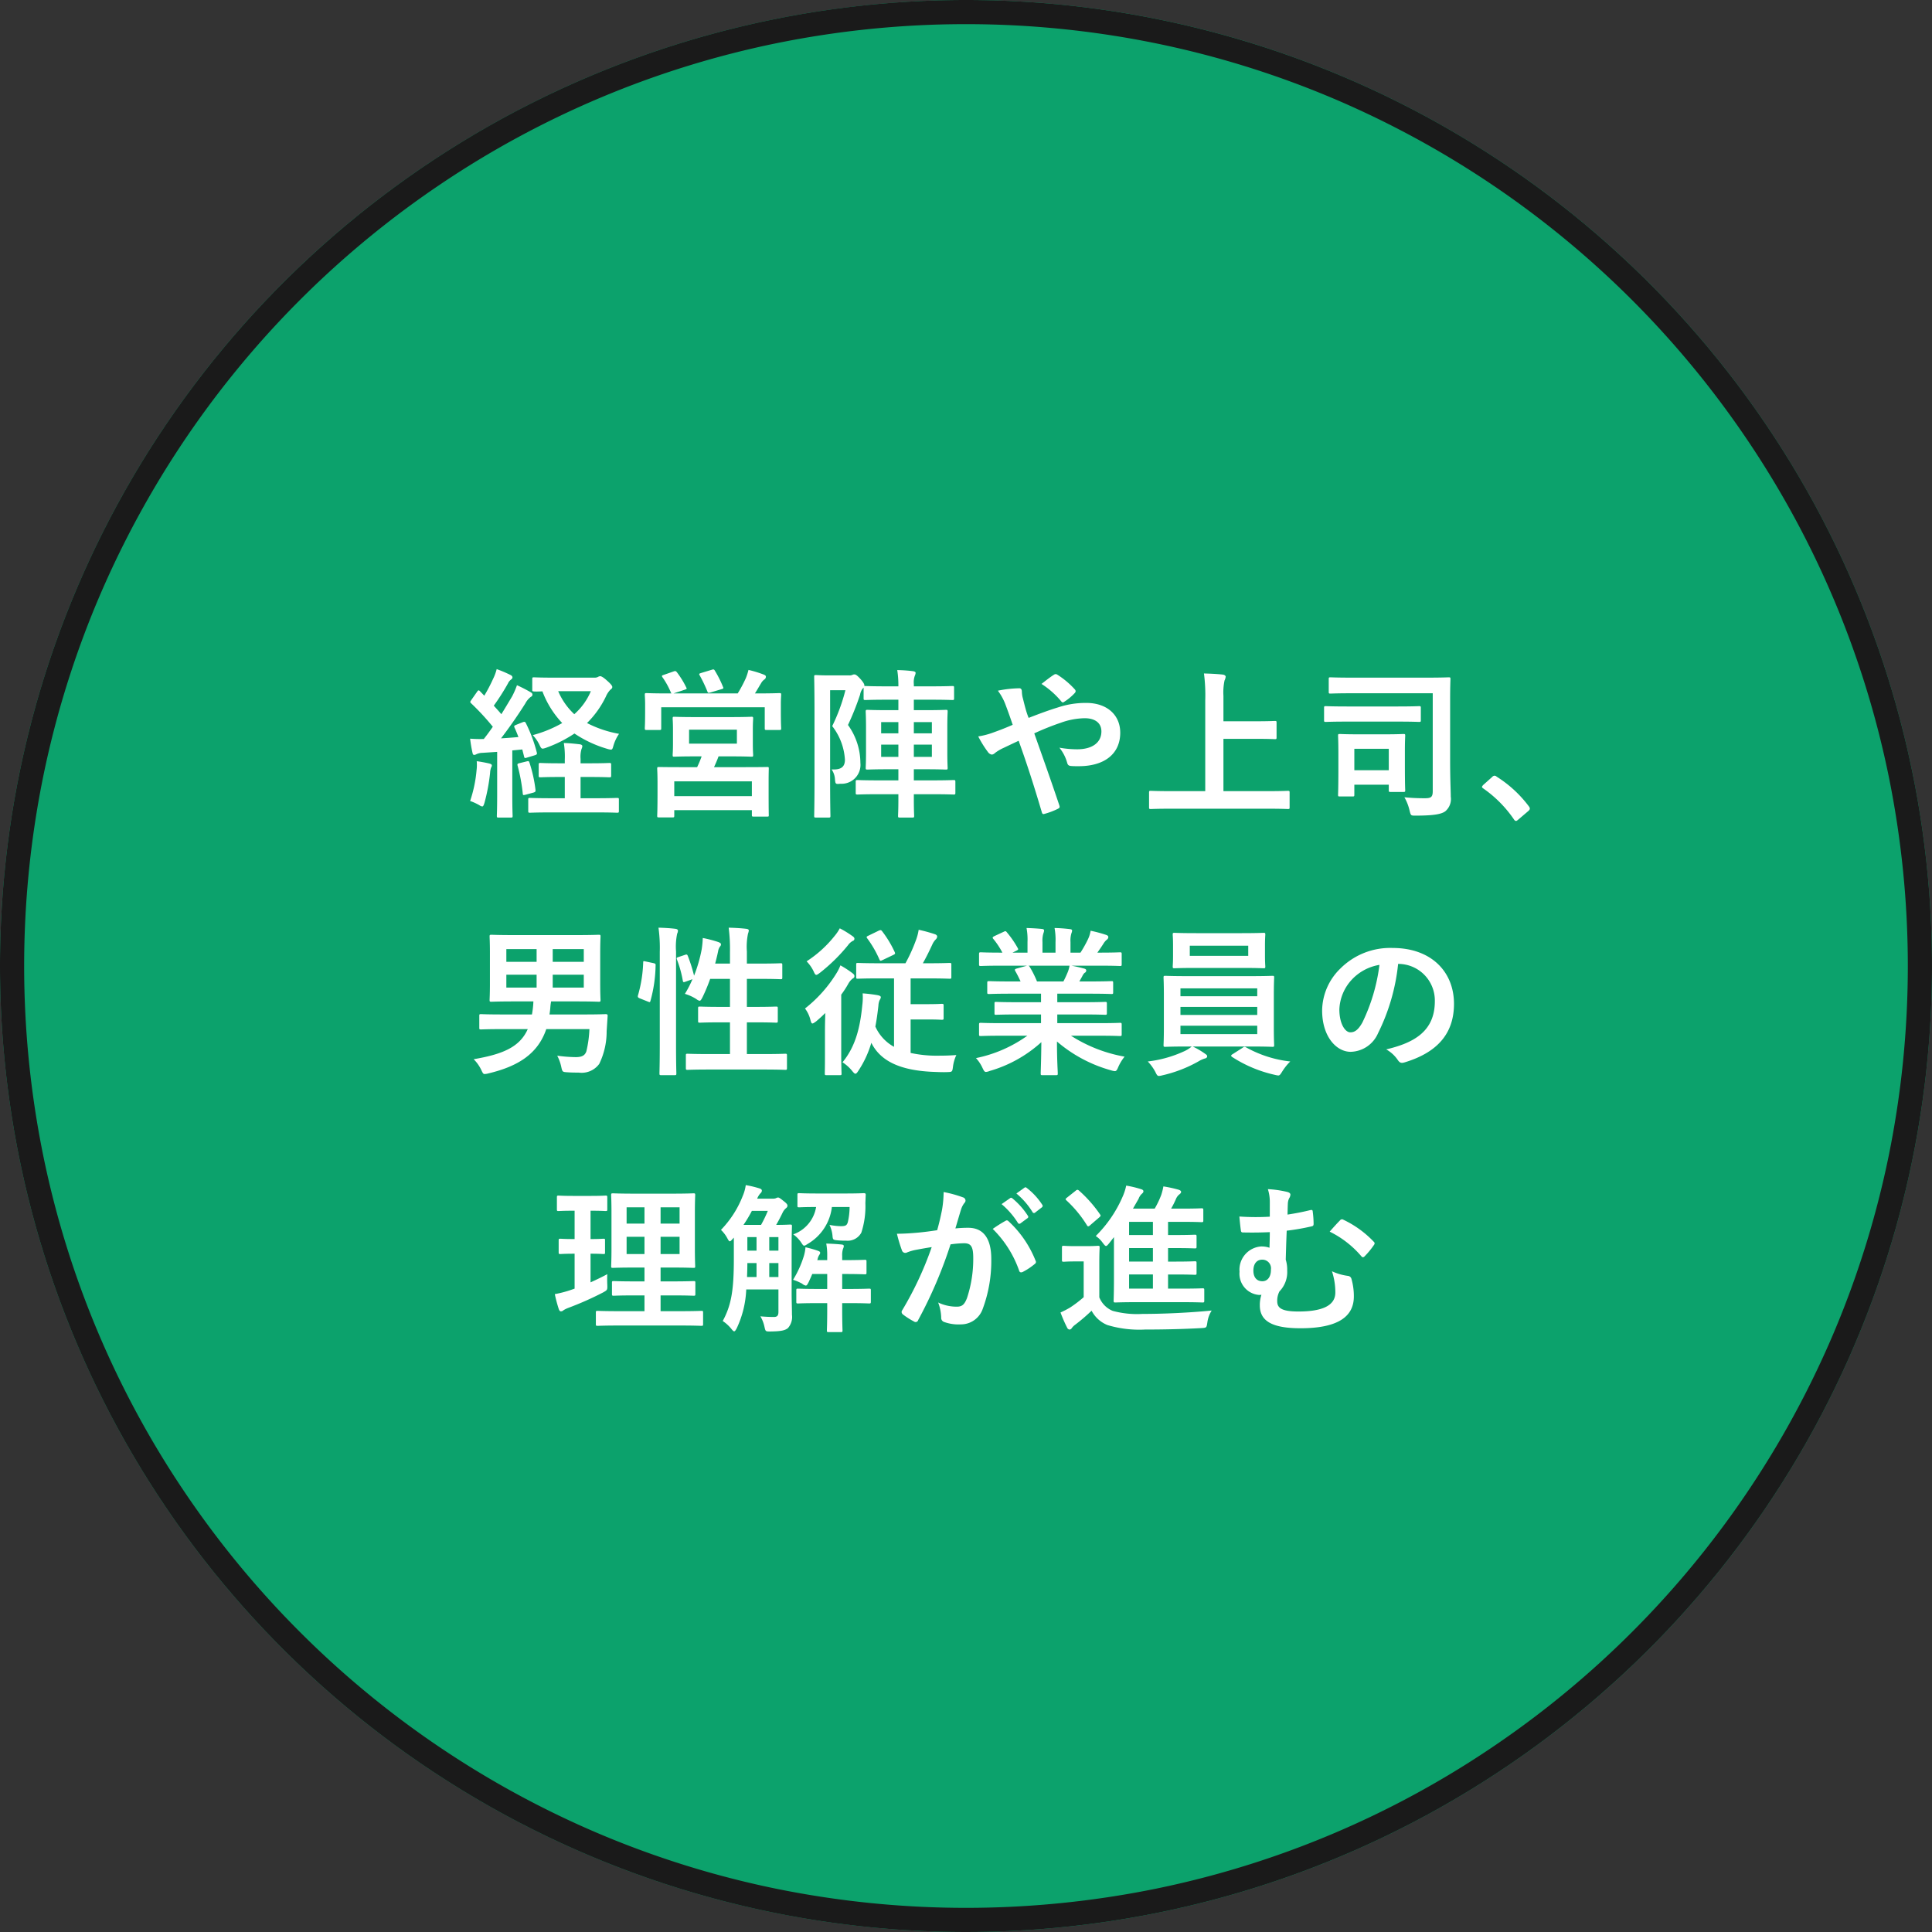
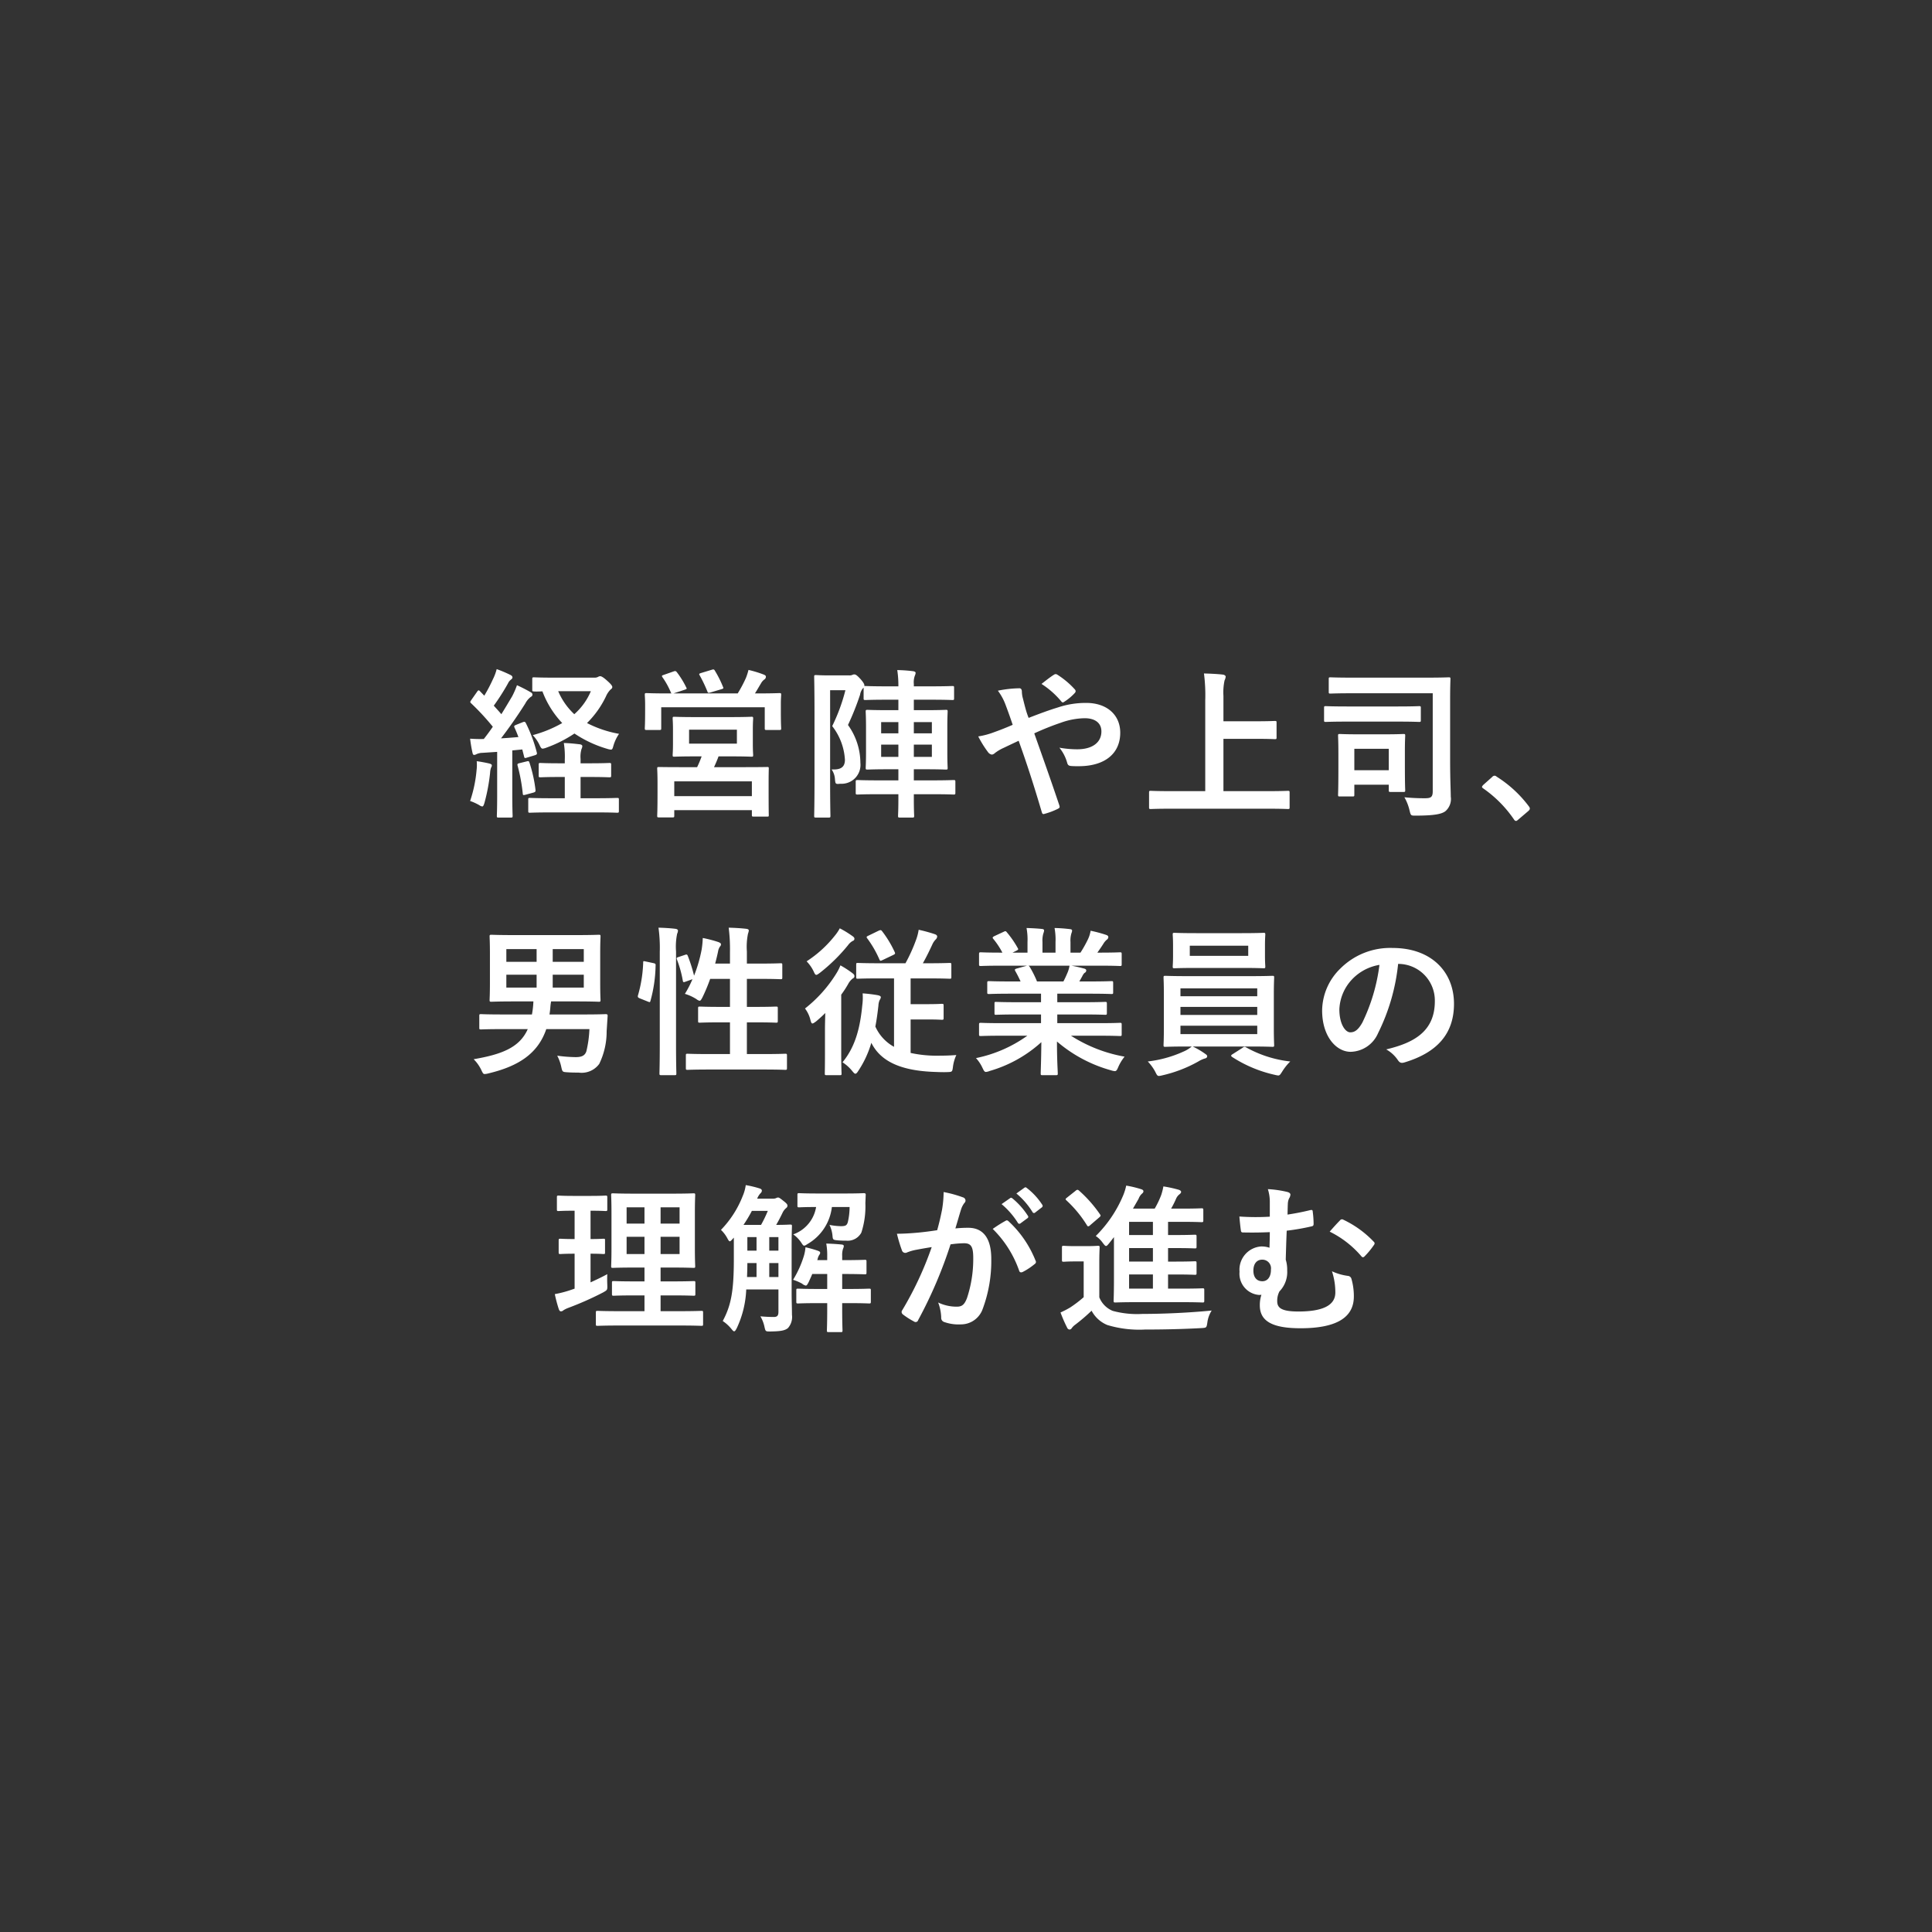
<svg xmlns="http://www.w3.org/2000/svg" width="240" height="240" viewBox="0 0 240 240">
  <rect x="0" y="0" width="240" height="240" fill="#333333" stroke="none" />
  <g id="グループ_104095" data-name="グループ 104095" transform="translate(580 -214.028)">
-     <circle id="楕円形_25" data-name="楕円形 25" cx="120" cy="120" r="120" transform="translate(-580 214.028)" fill="#0ca26c" />
-     <path id="楕円形_25_-_アウトライン" data-name="楕円形 25 - アウトライン" d="M120 3a117.882 117.882 0 00-23.583 2.377 116.343 116.343 0 00-41.831 17.6 117.351 117.351 0 00-42.393 51.482 116.391 116.391 0 00-6.816 21.958 118.171 118.171 0 000 47.166 116.343 116.343 0 0017.6 41.831 117.351 117.351 0 0051.479 42.393 116.391 116.391 0 0021.958 6.816 118.171 118.171 0 0047.166 0 116.343 116.343 0 0041.831-17.6 117.351 117.351 0 0042.393-51.479 116.391 116.391 0 006.816-21.958 118.171 118.171 0 000-47.166 116.343 116.343 0 00-17.6-41.831 117.351 117.351 0 00-51.479-42.393 116.391 116.391 0 00-21.958-6.816A117.882 117.882 0 00120 3m0-3A120 120 0 110 120 120 120 0 01120 0z" transform="translate(-580 214.028)" fill="#1a1a1a" />
    <path id="パス_33062" data-name="パス 33062" d="M-55.88-9.96c-.28.12-.28.16-.2.36.18.38.34.78.48 1.16-.72.06-1.44.12-2.16.16.92-1.2 2-2.72 3.02-4.34a2.461 2.461 0 01.66-.8c.16-.08.22-.16.22-.3 0-.12-.06-.2-.24-.3a18.578 18.578 0 00-1.68-.86 10.3 10.3 0 01-.6 1.38c-.44.74-.88 1.48-1.34 2.22-.3-.36-.62-.7-.94-1.06a27.644 27.644 0 001.76-2.76 1.22 1.22 0 01.38-.48c.1-.08.18-.16.18-.26 0-.12-.06-.22-.26-.32a16.048 16.048 0 00-1.7-.72 6.113 6.113 0 01-.46 1.24 19.987 19.987 0 01-1.08 2.06l-.52-.54c-.08-.08-.12-.12-.18-.12s-.12.06-.2.18l-.7 1c-.08.12-.14.2-.14.26s.04.1.12.18a30.481 30.481 0 012.68 2.9c-.36.52-.74 1.04-1.12 1.52a16.08 16.08 0 01-1.7-.04 16.309 16.309 0 00.28 1.68c.04.2.08.34.22.34a.666.666 0 00.3-.1 1.852 1.852 0 01.74-.16l1.82-.12v5.32c0 1.84-.04 2.5-.04 2.62 0 .2.02.22.22.22h1.52c.2 0 .22-.02.22-.22 0-.1-.04-.78-.04-2.62v-5.5l1.24-.12.22.86c.04.22.1.24.34.16l1-.3c.24-.08.3-.14.24-.36a18.162 18.162 0 00-1.34-3.6c-.1-.2-.16-.24-.42-.14zm4.72-5.86c-1.8 0-2.38-.04-2.5-.04-.2 0-.22.02-.22.22v1.34c0 .2.02.16.22.2a10.305 10.305 0 001.04-.02 11.714 11.714 0 002.46 3.94 15.227 15.227 0 01-3.66 1.5 4.829 4.829 0 01.86 1.26c.14.3.22.42.38.42a1.941 1.941 0 00.5-.14 15.8 15.8 0 003.44-1.74 14.646 14.646 0 004.06 1.9 2.14 2.14 0 00.46.1c.18 0 .22-.12.32-.48a5.092 5.092 0 01.7-1.48 14.065 14.065 0 01-3.98-1.34 11.782 11.782 0 002.34-3.28 2.864 2.864 0 01.56-.86c.18-.14.24-.2.24-.34s-.16-.36-.66-.8c-.44-.4-.7-.54-.84-.54a.567.567 0 00-.26.08.87.87 0 01-.46.1zm4.56 1.68a7.878 7.878 0 01-2.06 2.86 8.424 8.424 0 01-2-2.86zm-.12 10.66c1.7 0 2.28.04 2.4.04.22 0 .24-.02.24-.22V-5c0-.2-.02-.22-.24-.22-.12 0-.7.04-2.4.04h-1.16v-.54a3.366 3.366 0 01.12-1.24.893.893 0 00.1-.36c0-.1-.12-.2-.32-.22-.68-.08-1.24-.14-1.98-.16a10.464 10.464 0 01.12 2.08v.44h-.62c-1.7 0-2.28-.04-2.4-.04-.2 0-.22.02-.22.22v1.34c0 .2.02.22.22.22.12 0 .7-.04 2.4-.04h.62v2.64h-1.64c-1.92 0-2.56-.04-2.68-.04-.2 0-.22.02-.22.2V.74c0 .2.02.22.22.22.12 0 .76-.04 2.68-.04H-46c1.9 0 2.54.04 2.64.04.22 0 .24-.02.24-.22V-.68c0-.18-.02-.2-.24-.2-.1 0-.74.04-2.64.04h-1.88v-2.64zM-61.6-.5a6.865 6.865 0 011.14.52.849.849 0 00.36.16c.12 0 .18-.12.28-.44a23.04 23.04 0 00.7-3.72 2.409 2.409 0 01.12-.66.531.531 0 00.1-.28c0-.1-.1-.18-.34-.24-.34-.08-1.04-.22-1.54-.28a5.167 5.167 0 01-.02 1.12 16.267 16.267 0 01-.8 3.82zm6.14-4.7c-.24.06-.3.1-.24.32a21.857 21.857 0 01.64 3.46c.02.2.04.22.36.14l.96-.26c.26-.08.28-.14.26-.36a17.331 17.331 0 00-.74-3.34c-.08-.22-.1-.24-.34-.18zm21.8-5.72c-1.82 0-2.46-.04-2.58-.04-.18 0-.2.02-.2.24 0 .1.04.44.04 1.36v1.76c0 .92-.04 1.24-.04 1.38 0 .2.02.22.2.22.12 0 .76-.04 2.58-.04h.82a13.444 13.444 0 01-.56 1.34h-1.94c-1.96 0-2.66-.02-2.8-.02-.2 0-.22.02-.22.22 0 .12.04.6.04 1.78v1.08c0 2.4-.04 2.84-.04 2.96 0 .2.02.22.22.22h1.7c.18 0 .2-.02.2-.22V.64h9.64v.6c0 .18.02.2.22.2h1.68c.2 0 .2-.02.2-.2 0-.12-.02-.56-.02-2.92v-1.28c0-.94.02-1.42.02-1.54 0-.2 0-.22-.2-.22-.14 0-.84.02-2.8.02h-3.8c.18-.4.38-.84.56-1.34h1.52c1.8 0 2.44.04 2.58.04.18 0 .2-.02.2-.22 0-.12-.04-.46-.04-1.38v-1.76c0-.92.04-1.26.04-1.36 0-.22-.02-.24-.2-.24-.14 0-.78.04-2.58.04zm-2.58 7.98h9.64v1.84h-9.64zm1.84-6.42h5.94v1.74h-5.94zm-3.16-6.8c-.24.08-.26.12-.14.3a9.643 9.643 0 011.02 1.84.364.364 0 00.1.16h-.46c-1.84 0-2.5-.04-2.64-.04-.2 0-.22.02-.22.22 0 .14.04.5.04 1.2v.72c0 1.76-.04 2.08-.04 2.2 0 .22.02.24.22.24h1.6c.2 0 .22-.02.22-.24v-2.58H-25v2.6c0 .2.02.22.22.22h1.6c.2 0 .22-.02.22-.22 0-.12-.04-.44-.04-2.2v-.88c0-.56.04-.94.04-1.06 0-.2-.02-.22-.22-.22-.14 0-.8.04-2.64.04h-.4c.26-.4.48-.8.76-1.26a1.448 1.448 0 01.42-.48.393.393 0 00.18-.34c0-.12-.08-.18-.26-.26a14.232 14.232 0 00-1.9-.58 7.455 7.455 0 01-.32 1 16.319 16.319 0 01-1.02 1.92h-7.98l1.4-.46c.28-.1.28-.12.18-.3a10.906 10.906 0 00-1.16-1.88c-.12-.14-.18-.18-.44-.08zm4.66-.24c-.24.08-.3.1-.18.3a17.629 17.629 0 01.94 1.96c.08.22.1.24.4.16l1.34-.4c.28-.08.3-.12.22-.28a13.313 13.313 0 00-1-2c-.1-.18-.16-.22-.4-.14zM-8.4-1.34v.68c0 1.3-.04 1.88-.04 2 0 .2.02.22.22.22h1.56c.2 0 .22-.02.22-.22 0-.1-.04-.7-.04-2v-.68h2.2c1.94 0 2.6.04 2.72.04.22 0 .24-.02.24-.22v-1.34c0-.22-.02-.24-.24-.24-.12 0-.78.04-2.72.04h-2.2v-1.38h1.38c1.84 0 2.46.04 2.6.04.2 0 .22-.02.22-.22 0-.1-.04-.66-.04-1.92v-3.14c0-1.24.04-1.8.04-1.92 0-.2-.02-.22-.22-.22-.14 0-.76.04-2.6.04h-1.38v-1.3h2.1c1.9 0 2.56.04 2.68.04.2 0 .22-.02.22-.22v-1.3c0-.2-.02-.22-.22-.22-.12 0-.78.04-2.68.04h-2.1v-.28a2.346 2.346 0 01.14-1.08.839.839 0 00.08-.32c0-.1-.1-.16-.3-.2a17.676 17.676 0 00-1.98-.14 12.478 12.478 0 01.14 2.02h-1.42c-1.9 0-2.54-.04-2.66-.04a.3.3 0 00-.14.02v-.08c0-.12-.06-.32-.48-.8-.46-.5-.62-.58-.76-.58a.5.5 0 00-.26.06.921.921 0 01-.4.06h-2.52c-.98 0-1.46-.04-1.6-.04-.2 0-.22.02-.22.22 0 .14.04 1.52.04 4.34v8.66c0 2.78-.04 4.16-.04 4.26 0 .2.02.22.22.22h1.58c.2 0 .22-.02.22-.22 0-.1-.04-1.54-.04-4.28v-11.32h1.9a22.792 22.792 0 01-1.64 4.46 7.475 7.475 0 011.58 4.18c0 .98-.6 1.26-1.66 1.2a2.315 2.315 0 01.42 1.2c.06.62.06.64.68.58a2.347 2.347 0 002.48-2.6 8.11 8.11 0 00-1.54-4.7 33.454 33.454 0 001.5-3.76 1.655 1.655 0 01.36-.8l.08-.08v1.32c0 .2.02.22.24.22.12 0 .76-.04 2.66-.04h1.42v1.3h-1.24c-1.82 0-2.46-.04-2.58-.04-.22 0-.24.02-.24.22 0 .14.04.68.04 1.92v3.14c0 1.26-.04 1.8-.04 1.92 0 .2.02.22.24.22.12 0 .76-.04 2.58-.04h1.24v1.38h-2.36c-1.94 0-2.58-.04-2.7-.04-.22 0-.24.02-.24.24v1.34c0 .2.02.22.24.22.12 0 .76-.04 2.7-.04zm4.16-4.64h-2.24V-7.5h2.24zm-6.3 0V-7.5h2.14v1.52zm6.3-4.32v1.4h-2.24v-1.4zm-6.3 1.4v-1.4h2.14v1.4zm18.32-1.92a10.361 10.361 0 01-.36-1.06c-.22-.8-.28-1.1-.4-1.54a3.718 3.718 0 01-.08-.66c0-.28-.12-.42-.3-.42a14.282 14.282 0 00-2.68.3 6.94 6.94 0 01.92 1.66c.4 1.06.68 1.86.92 2.58-1.2.52-1.88.76-2.32.92a9.6 9.6 0 01-1.96.52 13.325 13.325 0 001.22 1.96.725.725 0 00.48.3.7.7 0 00.38-.2 5.271 5.271 0 011.04-.62c.5-.24 1.14-.54 1.9-.9 1.08 3 1.94 5.7 2.88 8.88.06.2.12.24.26.22A9.075 9.075 0 0011.4.48c.28-.14.26-.22.18-.48-1.04-3.1-2.04-5.9-3.1-8.9a33.351 33.351 0 013.3-1.32 9.116 9.116 0 012.96-.56c1.28 0 2.08.58 2.08 1.64 0 1.4-1.16 2.22-3 2.22a12.87 12.87 0 01-2.22-.2 5.153 5.153 0 01.98 1.92c.08.24.18.34.54.36.26.02.48.02.88.02 3.26 0 5.16-1.58 5.16-4.16 0-2.2-1.64-3.7-4.22-3.7a10.835 10.835 0 00-3.52.56c-1.12.34-2.36.8-3.64 1.3zm1.6-4.22a10.662 10.662 0 012.48 2.2.292.292 0 00.16.1.359.359 0 00.18-.08 6.538 6.538 0 001.32-1.1.365.365 0 00.1-.22.365.365 0 00-.1-.22 10.45 10.45 0 00-2.16-1.82.421.421 0 00-.22-.08.421.421 0 00-.22.08c-.42.26-.98.7-1.54 1.14zM37.44.46c1.8 0 2.42.04 2.54.04.2 0 .22-.02.22-.22v-1.82c0-.2-.02-.22-.22-.22-.12 0-.74.04-2.54.04h-5.46v-6.5h3.92c1.74 0 2.34.04 2.46.04.2 0 .22-.02.22-.22v-1.82c0-.2-.02-.22-.22-.22-.12 0-.72.04-2.46.04h-3.92v-3.16a7.044 7.044 0 01.14-1.92 1.352 1.352 0 00.14-.46c0-.12-.16-.24-.36-.26-.68-.08-1.58-.12-2.34-.14a20.872 20.872 0 01.16 3.34v11.28H25.5c-1.8 0-2.42-.04-2.54-.04-.2 0-.22.02-.22.22V.28c0 .2.02.22.22.22.12 0 .74-.04 2.54-.04zm20.54-14.34v12.16c0 .74-.22.88-.98.88a24.708 24.708 0 01-2.54-.12A5.969 5.969 0 0155.1.68c.16.64.16.64.74.64 2.36 0 3.24-.2 3.7-.54a2 2 0 00.68-1.82c0-.68-.08-2.12-.08-4.5v-7.6c0-1.62.04-2.38.04-2.5 0-.2-.02-.22-.22-.22-.12 0-.8.04-2.7.04h-9.32c-1.9 0-2.54-.04-2.66-.04-.2 0-.22.02-.22.22v1.58c0 .2.02.22.22.22.12 0 .76-.04 2.66-.04zM48.02-1.06c.2 0 .22-.02.22-.22v-1.24h4.28v.68c0 .2.02.22.24.22h1.58c.2 0 .22-.02.22-.22 0-.12-.04-.6-.04-3.24v-1.68c0-1.2.04-1.72.04-1.84 0-.2-.02-.22-.22-.22-.14 0-.7.04-2.32.04h-3.26c-1.64 0-2.2-.04-2.32-.04-.2 0-.22.02-.22.22 0 .12.04.68.04 2.3v1.6c0 2.76-.04 3.28-.04 3.42 0 .2.02.22.22.22zm.22-5.92h4.28v2.66h-4.28zm5.4-3.38c1.9 0 2.52.04 2.64.04.2 0 .22-.02.22-.22v-1.52c0-.2-.02-.22-.22-.22-.12 0-.74.04-2.64.04h-6.3c-1.88 0-2.52-.04-2.64-.04-.2 0-.22.02-.22.22v1.52c0 .2.02.22.22.22.12 0 .76-.04 2.64-.04zm10.6 7.88c-.1.12-.14.18-.14.24s.06.12.18.2a14.932 14.932 0 013.78 3.82c.1.16.18.2.28.2.06 0 .14-.06.28-.18L69.84.76c.16-.14.2-.22.2-.32 0-.08-.02-.14-.14-.3a14.891 14.891 0 00-3.98-3.66.4.4 0 00-.26-.12.427.427 0 00-.3.16zM-46.78 27.84a14.226 14.226 0 01-.38 2.76c-.18.52-.56.72-1.32.72a17.74 17.74 0 01-2.3-.18 5.443 5.443 0 01.5 1.38c.14.64.16.64.72.68.58.04.92.04 1.44.04a2.7 2.7 0 002.56-1.08 9.2 9.2 0 00.92-4.06l.12-1.86c.02-.2-.04-.26-.24-.26-.12 0-.78.04-2.68.04h-4.3c.04-.26.08-.54.1-.82a6.927 6.927 0 01.1-.8h3.14c1.96 0 2.64.04 2.78.04.2 0 .22-.02.22-.22 0-.12-.04-.7-.04-2.04v-3.8c0-1.32.04-1.92.04-2.04 0-.2-.02-.22-.22-.22-.14 0-.82.04-2.78.04h-7.76c-1.96 0-2.66-.04-2.78-.04-.22 0-.24.02-.24.22 0 .14.04.72.04 2.04v3.8c0 1.34-.04 1.9-.04 2.04 0 .2.02.22.24.22.12 0 .82-.04 2.78-.04h2.42a11.153 11.153 0 01-.18 1.62h-3.68c-1.9 0-2.52-.04-2.64-.04-.2 0-.22.02-.22.22v1.48c0 .18.02.2.22.2.12 0 .74-.04 2.64-.04h3.16c-1.02 2.3-3.24 3.14-6.72 3.74a4.736 4.736 0 01.94 1.32c.18.38.24.52.42.52a2.076 2.076 0 00.48-.08c3.7-.88 6.14-2.44 7.18-5.5zm-.7-5.16h-3.86v-1.6h3.86zm0-4.78v1.58h-3.86V17.9zm-9.62 4.78v-1.6h3.76v1.6zm0-3.2V17.9h3.76v1.58zm21.4-.6c-.26.08-.28.12-.2.34a13.678 13.678 0 01.72 2.6c.04.22.1.22.36.12l.84-.3a12.915 12.915 0 01-.94 1.82 5.7 5.7 0 011.44.66.978.978 0 00.38.2c.12 0 .2-.12.36-.42a22.061 22.061 0 00.96-2.3h2.46v3.48h-1.2c-1.8 0-2.4-.04-2.54-.04-.2 0-.22.02-.22.22v1.56c0 .2.02.22.22.22.14 0 .74-.04 2.54-.04h1.2v3.94h-2.52c-1.96 0-2.64-.04-2.74-.04-.2 0-.22.02-.22.22v1.54c0 .22.02.24.22.24.1 0 .78-.04 2.74-.04h6.64c1.96 0 2.62.04 2.74.04.2 0 .22-.02.22-.24v-1.54c0-.2-.02-.22-.22-.22-.12 0-.78.04-2.74.04h-2.02V27h1.08c1.8 0 2.42.04 2.54.04.2 0 .22-.02.22-.22v-1.56c0-.2-.02-.22-.22-.22-.12 0-.74.04-2.54.04h-1.08V21.6h1.68c1.78 0 2.38.04 2.5.04.2 0 .22-.02.22-.22v-1.54c0-.2-.02-.22-.22-.22-.12 0-.72.04-2.5.04h-1.68v-1.5a8.15 8.15 0 01.14-2.22 1.467 1.467 0 00.1-.4c0-.1-.12-.18-.32-.2-.68-.08-1.42-.12-2.18-.14a21.085 21.085 0 01.16 3.02v1.44h-1.84q.21-.78.36-1.5a1.439 1.439 0 01.24-.62.363.363 0 00.12-.28c0-.1-.08-.18-.34-.28a15.341 15.341 0 00-1.92-.5 10.916 10.916 0 01-.14 1.44 17.773 17.773 0 01-.94 3.24 19.587 19.587 0 00-.78-2.46c-.08-.18-.14-.2-.36-.12zm-2.34 10.96c0 2.24-.04 3.38-.04 3.48 0 .22.02.24.22.24h1.66c.2 0 .22-.02.22-.24 0-.1-.04-1.24-.04-3.5V18.2a7.935 7.935 0 01.14-2.22.9.9 0 00.1-.38c0-.1-.12-.2-.32-.22-.66-.08-1.34-.12-2.1-.14a18.372 18.372 0 01.16 3.02zm-1.74-10.4c-.28-.06-.32-.08-.32.12a16.61 16.61 0 01-.64 4.06c-.06.2-.04.3.22.4l1 .4c.22.08.26.12.32-.08a17.451 17.451 0 00.64-4.38c.02-.22-.02-.26-.28-.32zm30.84 2.1v8.5a5.366 5.366 0 01-2.32-2.52c.16-.82.28-1.7.38-2.6a1.9 1.9 0 01.16-.7.726.726 0 00.14-.34c0-.12-.12-.2-.42-.26a17.939 17.939 0 00-1.84-.22 7.013 7.013 0 01-.04 1.44c-.26 2.72-.82 5.14-2.46 7.12a5.152 5.152 0 011.22 1.1c.18.22.28.32.38.32s.2-.1.34-.32a12.675 12.675 0 001.64-3.52c1.12 2.24 3.54 3.48 7.92 3.62.5.02 1.02.04 1.5.02.62-.02.64-.02.72-.66a4.939 4.939 0 01.42-1.46c-.76.06-1.42.08-2.2.08a15.085 15.085 0 01-3.48-.34v-4.16h2.02c1.32 0 1.72.04 1.84.04.22 0 .24-.02.24-.22v-1.52c0-.22-.02-.24-.24-.24-.12 0-.52.04-1.84.04h-2.02v-3.2h2.12c1.92 0 2.58.04 2.72.04.2 0 .22-.02.22-.2v-1.54c0-.2-.02-.22-.22-.22-.14 0-.8.04-2.72.04h-.6c.54-.96.88-1.7 1.18-2.34a2.1 2.1 0 01.44-.64.543.543 0 00.16-.34c0-.12-.1-.22-.26-.28a18.879 18.879 0 00-2.04-.56 6.108 6.108 0 01-.32 1.24 20.435 20.435 0 01-1.32 2.92h-3.22c-1.9 0-2.58-.04-2.7-.04-.18 0-.2.02-.2.22v1.54c0 .18.02.2.2.2.12 0 .8-.04 2.7-.04zm-8.58 9.34c0 1.6-.02 2.34-.02 2.48 0 .18.02.2.22.2h1.66c.18 0 .2-.02.2-.2 0-.12-.04-.88-.04-2.48v-7.32a12.35 12.35 0 00.86-1.32 2.109 2.109 0 01.56-.68c.18-.1.22-.16.22-.3 0-.16-.08-.24-.26-.38a12.515 12.515 0 00-1.48-.96 5.859 5.859 0 01-.54 1.06 16.643 16.643 0 01-3.86 4.3 3.864 3.864 0 01.68 1.44c.08.3.14.42.24.42s.24-.1.46-.26c.38-.32.78-.68 1.14-1.04-.02.7-.04 1.52-.04 2.1zm1.84-15.56a5.308 5.308 0 01-.62.92 14.484 14.484 0 01-3.5 3.18 4.734 4.734 0 01.86 1.22c.14.32.22.46.34.46.1 0 .24-.1.46-.26a21.779 21.779 0 003.48-3.42 1.765 1.765 0 01.6-.54.269.269 0 00.2-.26c0-.14-.1-.24-.28-.36a12.191 12.191 0 00-1.54-.94zm3.54.92c-.22.1-.26.16-.12.34a13.18 13.18 0 011.5 2.6c.1.22.14.2.4.08l1.34-.64c.24-.12.24-.16.16-.36a13.421 13.421 0 00-1.56-2.58c-.12-.16-.2-.16-.4-.08zM7.62 28.66a16.61 16.61 0 01-6.38 2.78 4.774 4.774 0 01.8 1.2c.18.38.26.52.44.52a1.535 1.535 0 00.46-.12 16.2 16.2 0 006.42-3.58c-.02 2.38-.08 3.54-.08 3.88 0 .2.02.22.2.22h1.7c.2 0 .22-.02.22-.22 0-.34-.1-1.58-.1-3.96a17.462 17.462 0 006.72 3.58 2.14 2.14 0 00.46.1c.2 0 .28-.14.44-.52a5.673 5.673 0 01.78-1.28 18.147 18.147 0 01-6.66-2.6h3.56c1.8 0 2.4.04 2.52.04.2 0 .22-.02.22-.22V27.3c0-.22-.02-.24-.22-.24-.12 0-.72.04-2.52.04h-5.26v-1.08h3.18c1.96 0 2.64.04 2.76.04.2 0 .22-.02.22-.22V24.7c0-.22-.02-.24-.22-.24-.12 0-.8.04-2.76.04h-3.18v-1.06h4.04c1.92 0 2.56.04 2.68.04.2 0 .22-.02.22-.2V22.1c0-.2-.02-.22-.22-.22-.12 0-.76.04-2.68.04h-1.3l.36-.64a1.394 1.394 0 01.28-.42.347.347 0 00.22-.3c0-.12-.1-.2-.26-.24-.6-.16-1.06-.26-1.58-.36h3.5c1.8 0 2.4.04 2.52.04.2 0 .22-.02.22-.22v-1.24c0-.22-.02-.24-.22-.24-.12 0-.72.04-2.52.04h-.28c.28-.4.56-.8.82-1.22a2.016 2.016 0 01.34-.38.412.412 0 00.2-.34c0-.1-.08-.2-.26-.26a16.763 16.763 0 00-1.94-.52 3.822 3.822 0 01-.34 1.08 14.83 14.83 0 01-.92 1.64h-1.24v-1.32a3.124 3.124 0 01.12-1.1.941.941 0 00.08-.32c0-.1-.08-.16-.26-.18a19.244 19.244 0 00-1.92-.14 7.934 7.934 0 01.12 1.76v1.3H9.5v-1.32a3.124 3.124 0 01.12-1.1 1.051 1.051 0 00.08-.34q0-.15-.24-.18c-.54-.06-1.32-.1-1.94-.12a7.839 7.839 0 01.12 1.74v1.32H5.78l.48-.24c.26-.14.26-.16.16-.34a11.94 11.94 0 00-1.34-1.94c-.12-.16-.18-.18-.38-.08l-1.16.54c-.24.12-.28.2-.16.34a9.5 9.5 0 011.14 1.72h-.14c-1.8 0-2.4-.04-2.52-.04-.22 0-.24.02-.24.24v1.24c0 .2.02.22.24.22.12 0 .72-.04 2.52-.04h3.2l-1.3.36c-.26.08-.24.16-.14.34.22.38.42.78.64 1.26H5.56c-1.92 0-2.56-.04-2.68-.04-.22 0-.24.02-.24.22v1.18c0 .18.02.2.24.2.12 0 .76-.04 2.68-.04h3.76v1.06H6.5c-1.94 0-2.64-.04-2.76-.04-.2 0-.2.02-.2.24v1.14c0 .2 0 .22.2.22.12 0 .82-.04 2.76-.04h2.82v1.08H4.38c-1.8 0-2.4-.04-2.52-.04-.22 0-.24.02-.24.24v1.18c0 .2.02.22.24.22.12 0 .72-.04 2.52-.04zm1.2-6.74a12.548 12.548 0 00-.9-1.8c-.06-.08-.1-.14-.16-.16h5.1a3.663 3.663 0 01-.22.8c-.2.48-.36.82-.54 1.16zM35.28 30c1.96 0 2.66.04 2.78.04.2 0 .22-.02.22-.22 0-.1-.04-.72-.04-2.1v-4.16c0-1.4.04-2 .04-2.12 0-.2-.02-.22-.22-.22-.12 0-.82.04-2.78.04h-7.72c-1.96 0-2.66-.04-2.78-.04-.22 0-.24.02-.24.22 0 .12.04.72.04 2.12v4.16c0 1.38-.04 1.98-.04 2.1 0 .2.02.22.24.22.12 0 .82-.04 2.78-.04h.48a3.892 3.892 0 01-1 .62 14.871 14.871 0 01-4.46 1.24 5.7 5.7 0 01.92 1.26c.2.4.26.54.48.54a2.863 2.863 0 00.42-.08 16.614 16.614 0 004.46-1.72 3.394 3.394 0 01.78-.36c.2-.04.32-.14.32-.28 0-.12-.06-.18-.26-.32a9.835 9.835 0 00-1.54-.9zm.9-1.54h-9.54v-1.04h9.54zm-9.54-2.38v-1h9.54v1zm0-3.3h9.54v.98h-9.54zm1.94-6.86c-1.9 0-2.54-.04-2.68-.04-.2 0-.22.02-.22.22 0 .12.04.46.04 1.34v1.3c0 .86-.04 1.18-.04 1.32 0 .2.02.22.22.22.14 0 .78-.04 2.68-.04h5.7c1.9 0 2.56.04 2.68.04.2 0 .22-.02.22-.22 0-.12-.04-.46-.04-1.32v-1.3c0-.88.04-1.22.04-1.34 0-.2-.02-.22-.22-.22-.12 0-.78.04-2.68.04zm6.48 2.82H27.8v-1.26h7.26zm-1.92 12.2c-.14.08-.2.14-.2.2s.04.1.12.16a16.158 16.158 0 005.3 2.22 2.863 2.863 0 00.42.08c.2 0 .28-.14.52-.52a6.713 6.713 0 01.98-1.22 14.485 14.485 0 01-5.5-1.76.4.4 0 00-.16-.06.43.43 0 00-.26.12zm20.62-11.2a4.543 4.543 0 014.48 4.64c0 3.78-2.66 5.18-6.04 5.98a4.242 4.242 0 011.4 1.26c.26.4.44.48.86.36 4.06-1.22 6.16-3.56 6.16-7.28 0-3.98-2.82-6.94-7.62-6.94a8.752 8.752 0 00-6.5 2.56 7.369 7.369 0 00-2.26 5.2c0 3.26 1.78 5.14 3.54 5.14a3.8 3.8 0 003.4-2.3 25.043 25.043 0 002.5-8.62zm-2.4.12a22.851 22.851 0 01-2.12 7.16c-.54.96-.98 1.22-1.5 1.22-.62 0-1.36-1.02-1.36-2.86a5.759 5.759 0 011.56-3.7 6.023 6.023 0 013.42-1.82zm-87 44.8c1.96 0 2.66.04 2.76.04.2 0 .22-.02.22-.22v-1.42c0-.2-.02-.22-.22-.22-.1 0-.8.04-2.76.04h-2.3v-1.96h1.52c1.82 0 2.46.04 2.58.04.2 0 .22-.02.22-.22v-1.38c0-.2-.02-.22-.22-.22-.12 0-.76.04-2.58.04h-1.52v-1.72h1.46c1.84 0 2.48.04 2.62.04.2 0 .22-.02.22-.2 0-.12-.04-.76-.04-2.22v-4.44c0-1.42.04-2.06.04-2.18 0-.2-.02-.22-.22-.22-.14 0-.78.04-2.62.04h-4.76c-1.82 0-2.48-.04-2.6-.04-.22 0-.24.02-.24.22 0 .14.04.76.04 2.18v4.44c0 1.46-.04 2.1-.04 2.22 0 .18.02.2.24.2.12 0 .78-.04 2.6-.04h1.3v1.72h-1.24c-1.84 0-2.46-.04-2.58-.04-.2 0-.22.02-.22.22v1.38c0 .2.02.22.22.22.12 0 .74-.04 2.58-.04h1.24v1.96h-3.04c-1.98 0-2.66-.04-2.78-.04-.2 0-.22.02-.22.22v1.42c0 .2.02.22.22.22.12 0 .8-.04 2.78-.04zm.06-8.88h-2.36v-2.14h2.36zm0-5.8V52h-2.36v-2.02zm-6.58 5.8v-2.14h2.22v2.14zm0-3.78v-2.02h2.22V52zm-4.48 3.74c1.1 0 1.48.04 1.6.04.2 0 .2-.02.2-.22v-1.44c0-.22 0-.24-.2-.24-.12 0-.5.04-1.6.04V50.4c1.34 0 1.76.04 1.86.04.2 0 .22-.02.22-.22v-1.46c0-.22-.02-.24-.22-.24-.1 0-.52.04-1.88.04h-2.08c-1.34 0-1.76-.04-1.88-.04-.18 0-.2.02-.2.24v1.46c0 .2.02.22.2.22.12 0 .54-.04 1.88-.04h.12v3.52c-1.26 0-1.64-.04-1.76-.04-.2 0-.22.02-.22.24v1.44c0 .2.02.22.22.22.12 0 .5-.04 1.76-.04v4.34l-.58.2a13.694 13.694 0 01-1.88.48 17.754 17.754 0 00.5 1.88c.08.2.16.26.26.26a.458.458 0 00.32-.14 3.566 3.566 0 01.62-.3 39.044 39.044 0 004.32-1.92c.52-.3.52-.3.5-.96-.02-.44-.02-.96 0-1.3-.7.38-1.38.7-2.08 1.02zm24.98-1.08c0-1.46.04-2.2.04-2.32 0-.2-.02-.22-.24-.22-.12 0-.54.04-1.72.04.26-.44.52-.94.78-1.48a1.751 1.751 0 01.4-.56c.18-.14.22-.22.22-.36 0-.12-.08-.26-.5-.58-.44-.36-.56-.42-.66-.42a.5.5 0 00-.26.08.94.94 0 01-.38.06h-1.96a2.105 2.105 0 01.42-.68.418.418 0 00.16-.32c0-.12-.1-.22-.32-.28a12.285 12.285 0 00-1.68-.4 5.154 5.154 0 01-.38 1.36 12.642 12.642 0 01-2.7 4.2 4.1 4.1 0 01.78 1.02c.14.26.22.4.32.4.08 0 .18-.1.34-.28l.16-.18v2.7c0 3.92-.34 5.74-1.38 7.66a4.933 4.933 0 011.14 1.06c.12.14.2.22.28.22.1 0 .18-.12.32-.38a12.45 12.45 0 001.18-4.82h4v2.78c0 .48-.16.62-.52.64-.48 0-1.02-.02-1.72-.08a4.273 4.273 0 01.5 1.28c.14.62.14.6.76.6 1.3-.02 1.78-.12 2.16-.42a2.082 2.082 0 00.5-1.66c0-.8-.04-1.78-.04-2.68zm-5.98-2.5a17.367 17.367 0 001.04-1.74h1.98a15.545 15.545 0 01-.84 1.74zm.44 6.48c.02-.52.04-1.12.04-1.74h1.14v1.74zm2.76 0V56.9h1.14v1.74zm-2.72-3.28v-1.68h1.14v1.68zm3.86-1.68v1.68h-1.14v-1.68zm6.06 2.86h-1.24l.04-.1a1.531 1.531 0 01.26-.62.322.322 0 00.06-.22c0-.1-.1-.16-.32-.24a14.144 14.144 0 00-1.5-.42 5.227 5.227 0 01-.2 1.08 12.784 12.784 0 01-1.34 2.96 6.294 6.294 0 011.12.48.987.987 0 00.46.24c.12 0 .2-.14.36-.44.14-.32.3-.64.44-1h1.86v1.86h-1.16c-1.74 0-2.34-.04-2.46-.04-.2 0-.22.02-.22.22v1.38c0 .22.02.24.22.24.12 0 .72-.04 2.46-.04h1.16v.8c0 1.66-.04 2.46-.04 2.58 0 .2.02.22.24.22h1.48c.2 0 .22-.02.22-.22 0-.1-.04-.92-.04-2.58v-.8h.9c1.74 0 2.32.04 2.44.04.2 0 .22-.02.22-.24V60.3c0-.2-.02-.22-.22-.22-.12 0-.7.04-2.44.04h-.9v-1.86c1.98 0 2.68.04 2.8.04.2 0 .22-.02.22-.24v-1.34c0-.2-.02-.22-.22-.22-.12 0-.82.04-2.8.04v-.52a2.562 2.562 0 01.1-.88.959.959 0 00.1-.34c0-.12-.08-.18-.26-.2-.56-.06-1.26-.1-1.92-.12a8 8 0 01.12 1.54zm-3.7-6.78c0 .2.02.22.22.22.1 0 .62-.04 2.1-.04a4.358 4.358 0 01-2.84 3.4 3.894 3.894 0 01.98 1c.18.28.26.4.38.4.1 0 .22-.08.44-.22a6.117 6.117 0 003-4.58h2.2a8.329 8.329 0 01-.22 1.88c-.12.4-.28.5-.86.5a7.9 7.9 0 01-1.42-.16 3.864 3.864 0 01.38 1.4c.04.46.1.46.64.52a10.315 10.315 0 001.06.04 1.926 1.926 0 001.88-1 10.582 10.582 0 00.5-3.66l.04-1c.02-.18-.04-.24-.24-.24-.12 0-.68.04-2.32.04h-3.38c-1.66 0-2.2-.04-2.32-.04-.2 0-.22.02-.22.22zm25.36-.18a9.924 9.924 0 012.02 2.32.209.209 0 00.34.06l.84-.62a.2.2 0 00.06-.32 9.2 9.2 0 00-1.9-2.14c-.12-.1-.2-.12-.3-.04zm1.84-1.32a9.461 9.461 0 012 2.3.205.205 0 00.34.06l.8-.62a.231.231 0 00.06-.36 8.352 8.352 0 00-1.9-2.06c-.12-.1-.18-.12-.3-.04zm-9.84 4.56c-.78.12-1.52.22-2.36.3-.88.08-1.76.14-2.64.14a18.273 18.273 0 00.62 2.06.438.438 0 00.64.26 5.877 5.877 0 011.1-.32c.54-.1 1.18-.22 1.96-.34a42.172 42.172 0 01-3.66 7.84.372.372 0 00-.08.22.411.411 0 00.16.3 9.1 9.1 0 001.38.88.328.328 0 00.52-.18 55.234 55.234 0 004.02-9.4 13.248 13.248 0 011.68-.14c.88 0 1.14.44 1.14 1.84a15.446 15.446 0 01-.78 4.98c-.32.82-.62 1.06-1.28 1.06a5.322 5.322 0 01-2.3-.52 5.715 5.715 0 01.38 1.86.534.534 0 00.36.56 5.3 5.3 0 002.08.3 2.863 2.863 0 002.7-1.88 17.04 17.04 0 001.08-6.26c0-2.56-1-3.86-2.86-3.86a15.283 15.283 0 00-1.6.08c.26-.84.46-1.58.72-2.4a2.53 2.53 0 01.4-.76.417.417 0 00.14-.3.421.421 0 00-.32-.4 14.638 14.638 0 00-2.4-.66 13.613 13.613 0 01-.2 2.22c-.14.68-.28 1.38-.6 2.52zm6.9-.16a13.539 13.539 0 013.28 5.18c.06.24.26.26.46.16a8.162 8.162 0 001.5-1 .286.286 0 00.08-.4 13.385 13.385 0 00-3.32-4.86c-.14-.14-.24-.18-.38-.1a16.96 16.96 0 00-1.62 1.02zm15.06 1.02v5.24c0 1.7-.04 2.52-.04 2.64 0 .22.02.24.22.24.12 0 .8-.04 2.72-.04h5.44c1.9 0 2.54.04 2.66.04.2 0 .22-.02.22-.24v-1.28c0-.22-.02-.24-.22-.24-.12 0-.76.04-2.66.04H25.1v-1.76h.88c1.74 0 2.32.04 2.44.04.2 0 .22-.02.22-.22v-1.22c0-.22-.02-.24-.22-.24-.12 0-.7.04-2.44.04h-.88v-1.68h.88c1.74 0 2.32.04 2.44.04.2 0 .22-.02.22-.22v-1.24c0-.22-.02-.24-.22-.24-.12 0-.7.04-2.44.04h-.88v-1.64h1.7c1.74 0 2.32.04 2.44.04.22 0 .24-.02.24-.22v-1.26c0-.22-.02-.24-.24-.24-.12 0-.7.04-2.44.04h-1.32a11.935 11.935 0 00.62-1.24 1.369 1.369 0 01.42-.54c.12-.1.2-.18.2-.3s-.12-.2-.28-.26a15.673 15.673 0 00-1.92-.42 7.9 7.9 0 01-.26 1.04 11.091 11.091 0 01-.82 1.72h-2.7l.7-1.22a1.576 1.576 0 01.4-.62c.12-.1.2-.18.2-.32 0-.12-.1-.2-.3-.26a13.016 13.016 0 00-1.84-.44 6.563 6.563 0 01-.42 1.32 15.5 15.5 0 01-3.36 4.94 3.4 3.4 0 01.86.84c.2.26.3.4.42.4.1 0 .2-.12.4-.36zm1.88 6.4v-1.76h2.96v1.76zm0-3.36v-1.68h2.96v1.68zm0-3.3v-1.64h2.96v1.64zm-3.7 3.46c0-1.22.04-1.78.04-1.9 0-.2-.02-.22-.22-.22-.12 0-.44.04-1.5.04h-1.26c-1.08 0-1.36-.04-1.46-.04-.22 0-.24.02-.24.22v1.52c0 .22.02.24.24.24.1 0 .38-.04 1.46-.04h1v4.44a14.888 14.888 0 01-1.68 1.28 11.012 11.012 0 01-1.2.62 17.473 17.473 0 00.82 1.88.381.381 0 00.28.24.334.334 0 00.3-.18 1.854 1.854 0 01.4-.4 22.6 22.6 0 002.06-1.76 3.868 3.868 0 001.96 1.78 13.746 13.746 0 004.68.56c2.08 0 4.46-.04 7-.18.64-.04.64-.04.74-.68a3.637 3.637 0 01.54-1.5c-2.86.28-6.02.42-8.6.42a11.57 11.57 0 01-3.7-.38 3.041 3.041 0 01-1.66-1.68zm-4-8.12c-.22.18-.24.2-.08.36a14.7 14.7 0 012.54 3.08c.06.1.1.14.16.14a.382.382 0 00.24-.14l1.12-.96c.22-.2.22-.22.1-.4a16.084 16.084 0 00-2.6-2.94.412.412 0 00-.18-.1.387.387 0 00-.24.12zm25.18 2.38a29.4 29.4 0 01-3.78-.02c.06.7.12 1.28.18 1.68.02.22.08.3.26.3.98.02 2.08.02 3.34-.04 0 .66-.02 1.28-.04 1.94a2.952 2.952 0 00-1.06-.16 2.894 2.894 0 00-2.66 3.14 2.643 2.643 0 002.4 2.88 1.518 1.518 0 00.32-.02 3.986 3.986 0 00-.2 1.32c0 1.94 1.52 2.84 5.06 2.84 4.6 0 6.62-1.42 6.62-3.94a7.758 7.758 0 00-.3-2.2.494.494 0 00-.4-.36 6.779 6.779 0 01-2.02-.58 8.39 8.39 0 01.42 2.64c0 1.6-1.56 2.36-4.6 2.36-2.22 0-2.62-.52-2.62-1.3a2.5 2.5 0 01.28-1.2 3.439 3.439 0 00.96-2.6 4.171 4.171 0 00-.18-1.34c.04-1.4.06-2.16.12-3.6a27.955 27.955 0 003.1-.54c.16-.04.24-.08.24-.32a11.887 11.887 0 00-.1-1.44c-.02-.26-.04-.32-.38-.24-.98.24-1.84.4-2.76.54.02-.64.02-.96.04-1.34a1.7 1.7 0 01.16-.68.957.957 0 00.16-.46c0-.16-.16-.28-.42-.34a13.128 13.128 0 00-2.38-.34 5.257 5.257 0 01.24 1.64zm-.94 5.34a1.071 1.071 0 011.08 1.22c.02.88-.4 1.44-1.02 1.46-.74.02-1.16-.48-1.16-1.32 0-.8.38-1.36 1.1-1.36zM45.18 53a12.269 12.269 0 013.9 3.02c.08.1.16.16.22.16a.308.308 0 00.22-.12 9.968 9.968 0 001.14-1.38.422.422 0 00.1-.22.27.27 0 00-.1-.2 12.7 12.7 0 00-3.78-2.74.3.3 0 00-.42.08c-.28.28-.78.82-1.28 1.4z" transform="translate(-460 314.028)" fill="#fff" />
  </g>
</svg>